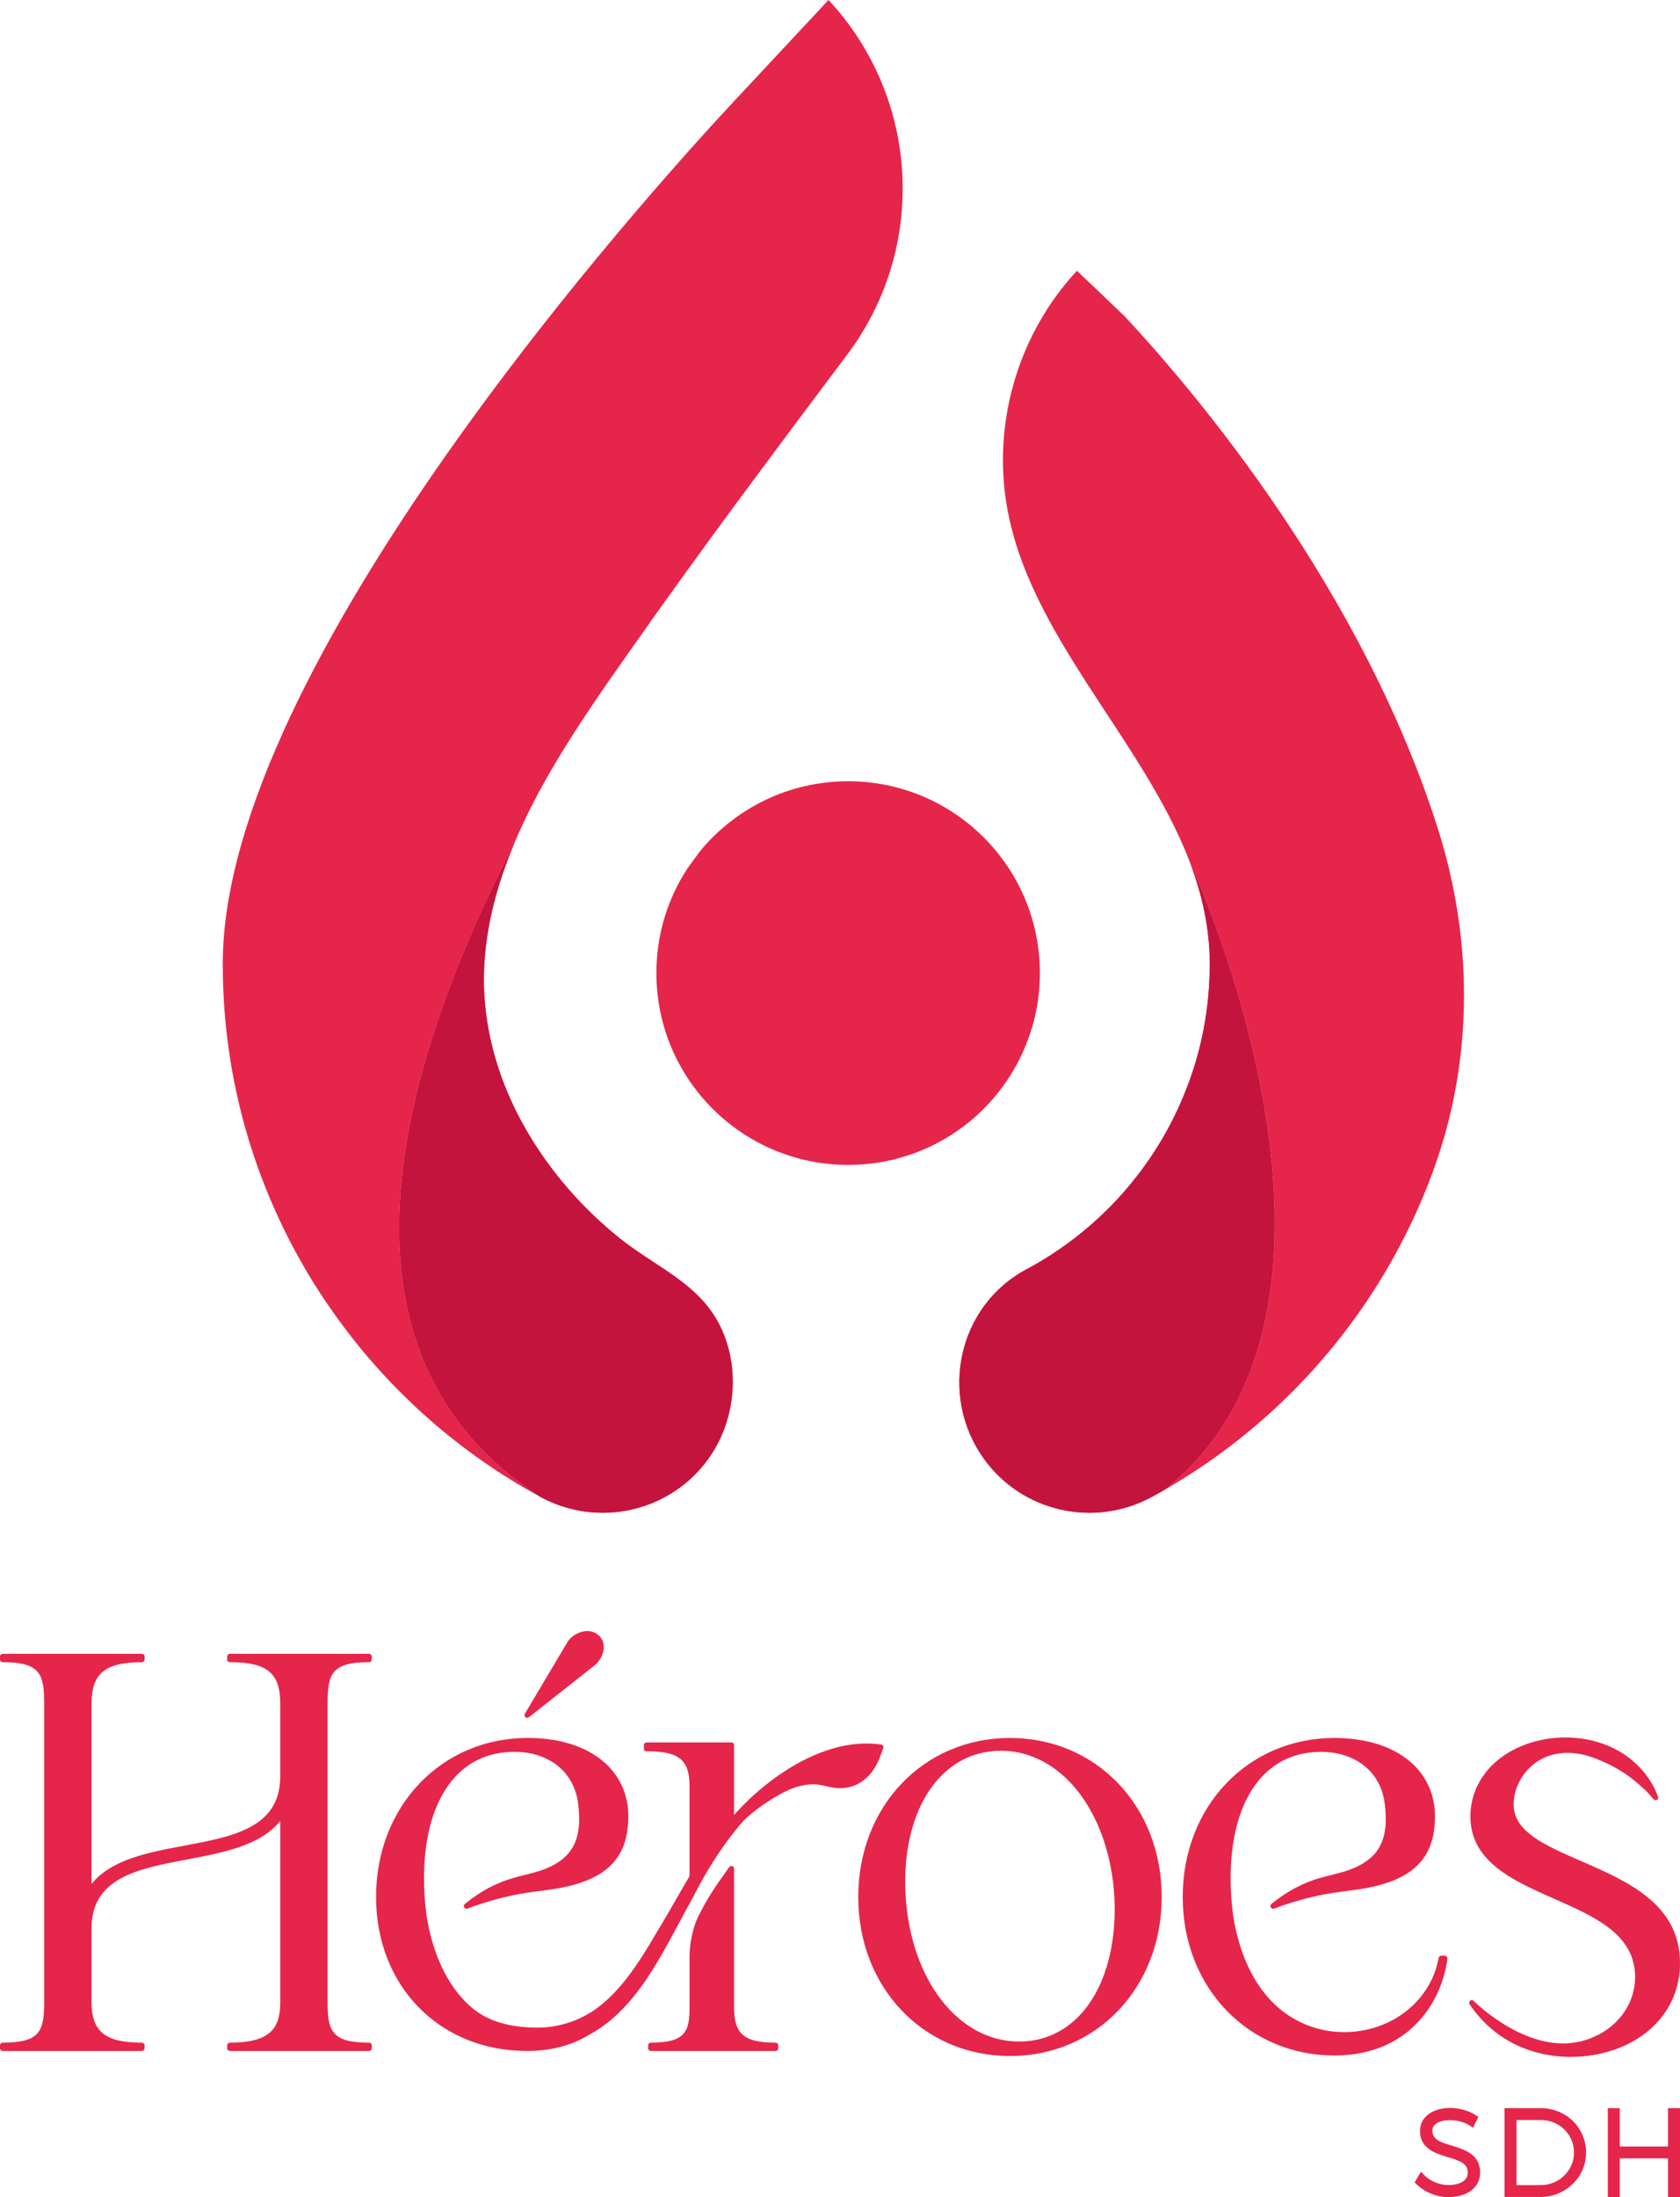
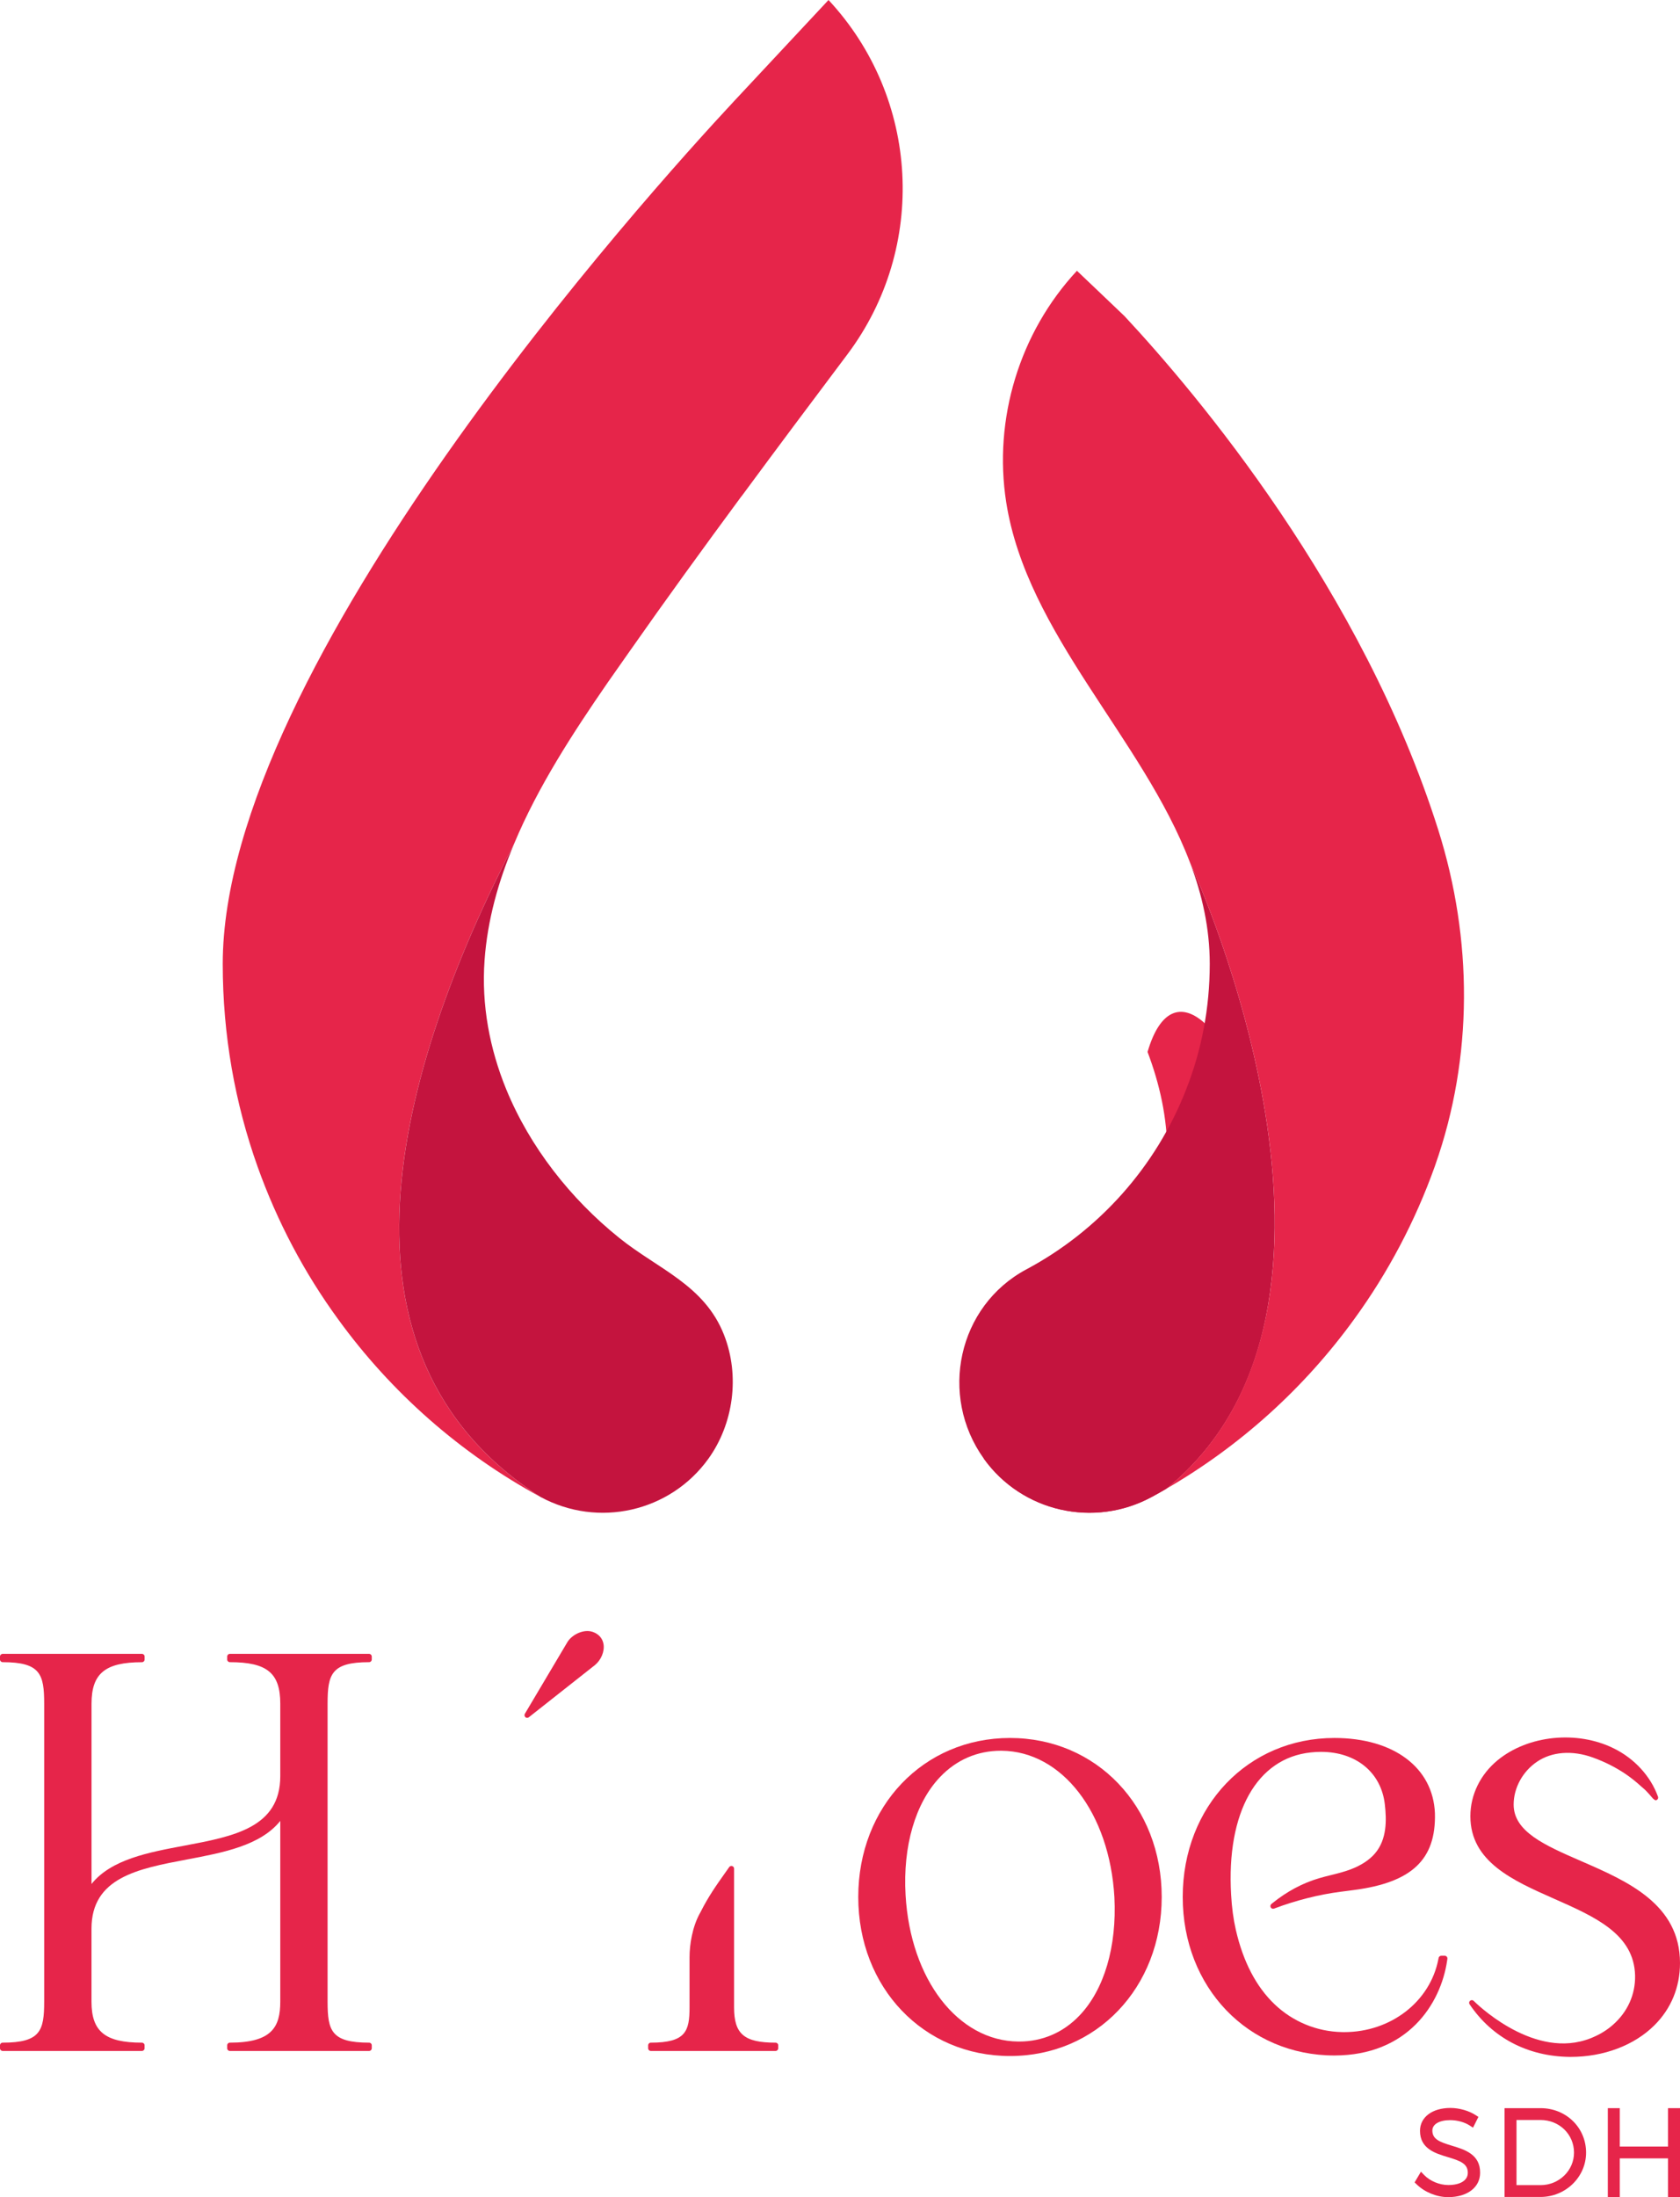
<svg xmlns="http://www.w3.org/2000/svg" version="1.1" id="Layer_1" x="0px" y="0px" viewBox="0 0 482.94 631.33" style="enable-background:new 0 0 482.94 631.33;" xml:space="preserve">
  <style type="text/css">
	.st0{fill:#FFFFFF;}
	.st1{fill:#E6254A;}
	.st2{fill:#D1D3D4;}
	.st3{fill:#C4143E;}
</style>
  <g>
    <g>
      <g>
        <g>
-           <path class="st1" d="M243.83,334.73c-30.46,0-55.14-24.68-55.14-55.14c0-11.13,3.29-21.43,8.92-30.05l3.66-5      c10.12-12.25,25.42-20.05,42.56-20.05c30.43,0,55.1,24.68,55.1,55.1c0,6.94-1.27,13.63-3.66,19.75      c-3.4,8.92-9.07,16.73-16.28,22.74C269.44,329.99,257.19,334.73,243.83,334.73z" />
          <g>
-             <path class="st1" d="M203.64,419.16c-11.01,15.3-31.68,19.97-48.27,10.98c-63.79-41-41.47-122-7.58-187.67       c-4.54,10.76-7.67,21.96-8.5,33.49c-0.92,12.82,1.47,25.39,6.23,37.05c6.84,16.65,18.52,31.47,32.48,42.69       c11.16,8.99,24.5,13.52,30.12,27.85C212.78,395.39,210.81,409.19,203.64,419.16z" />
            <path class="st1" d="M243.6,101.82c-10.15,13.49-20.27,27.02-30.3,40.61c0,0-0.09,0.12-0.28,0.34       c-10.86,14.72-21.62,29.53-32.11,44.5c-2.05,2.91-4.14,5.89-6.26,8.92c-9.97,14.45-20.03,29.9-26.87,46.28       c-33.89,65.66-56.22,146.66,7.58,187.67c-23-12.48-42.91-30.02-58.18-51.09c-9.69-13.28-17.48-28-23.12-43.77       c-6.5-18.22-10.03-37.85-10.03-58.3c0-85.94,122.31-221.43,146.81-247.72L238.17,0C264.39,28.15,266.69,71.06,243.6,101.82z" />
          </g>
          <g>
            <g>
-               <path class="st1" d="M335.18,427.84c-1.35,0.8-2.7,1.56-4.08,2.3c-16.59,8.99-37.29,4.32-48.27-10.98        c-13.03-18.16-7.48-43.89,12.21-54.41c20.86-11.13,37.29-29.5,45.94-51.71c4.42-11.19,6.78-23.37,6.78-36.07        c0-10.24-2.18-19.87-5.67-29.11C344.35,252.78,399.92,375.58,335.18,427.84z" />
+               <path class="st1" d="M335.18,427.84c-1.35,0.8-2.7,1.56-4.08,2.3c-16.59,8.99-37.29,4.32-48.27-10.98        c20.86-11.13,37.29-29.5,45.94-51.71c4.42-11.19,6.78-23.37,6.78-36.07        c0-10.24-2.18-19.87-5.67-29.11C344.35,252.78,399.92,375.58,335.18,427.84z" />
              <path class="st3" d="M203.64,419.16c-11.01,15.3-31.68,19.97-48.27,10.98c-63.79-41-41.47-122-7.58-187.67        c-4.54,10.76-7.67,21.96-8.5,33.49c-0.92,12.82,1.47,25.39,6.23,37.05c6.84,16.65,18.52,31.47,32.48,42.69        c11.16,8.99,24.5,13.52,30.12,27.85C212.78,395.39,210.81,409.19,203.64,419.16z" />
              <path class="st3" d="M335.18,427.84c-1.35,0.8-2.7,1.56-4.08,2.3c-16.59,8.99-37.29,4.32-48.27-10.98        c-13.03-18.16-7.48-43.89,12.21-54.41c20.86-11.13,37.29-29.5,45.94-51.71c4.42-11.19,6.78-23.37,6.78-36.07        c0-10.24-2.18-19.87-5.67-29.11C344.35,252.78,399.92,375.58,335.18,427.84z" />
              <path class="st1" d="M412.59,334.76c-0.06,0.18-0.12,0.34-0.18,0.52c-5.64,15.76-13.46,30.49-23.12,43.77        c-14.35,19.81-32.82,36.5-54.1,48.79c64.74-52.26,9.17-175.06,6.9-179.97c-0.03-0.09-0.06-0.15-0.06-0.15        c-13.53-35.55-46.83-65.51-52.78-103.39c-3.74-23.95,3.83-48.79,20.33-66.52c0.03,0,13.68,13.03,13.68,13.03        c20.76,22.27,68.39,78.67,90.2,147.67C423.35,269.86,423.54,303.72,412.59,334.76z" />
            </g>
          </g>
        </g>
      </g>
    </g>
    <g>
      <g>
        <path class="st1" d="M106.09,475.23H66.08c-0.43,0-0.77,0.35-0.77,0.77v0.85c0,0.43,0.35,0.77,0.77,0.77     c10.7,0,14.49,3.12,14.49,11.93v20.81c0,14.81-13.39,17.32-27.56,19.98c-10.35,1.94-21.02,3.93-26.7,11.01v-51.79     c0-8.7,3.93-11.93,14.49-11.93c0.43,0,0.77-0.35,0.77-0.77V476c0-0.43-0.35-0.77-0.77-0.77H0.77C0.35,475.23,0,475.57,0,476v0.85     c0,0.43,0.35,0.77,0.77,0.77c10.85,0,11.93,3.45,11.93,11.93v85.63c0,8.36-1.08,11.77-11.93,11.77c-0.43,0-0.77,0.35-0.77,0.77     v0.85c0,0.43,0.35,0.77,0.77,0.77h40.02c0.43,0,0.77-0.35,0.77-0.77v-0.85c0-0.43-0.35-0.77-0.77-0.77     c-10.56,0-14.49-3.19-14.49-11.77v-20.97c0-14.71,13.37-17.24,27.53-19.91c10.36-1.96,21.05-3.98,26.74-11.07v51.95     c0,7.27-2.42,11.77-14.49,11.77c-0.43,0-0.77,0.35-0.77,0.77v0.85c0,0.43,0.35,0.77,0.77,0.77h40.02c0.43,0,0.77-0.35,0.77-0.77     v-0.85c0-0.43-0.35-0.77-0.77-0.77c-10.85,0-11.93-3.41-11.93-11.77v-85.63c0-8.48,1.08-11.93,11.93-11.93     c0.43,0,0.77-0.35,0.77-0.77V476C106.86,475.57,106.52,475.23,106.09,475.23z" />
        <path class="st1" d="M151.54,493.62c0.17,0,0.35-0.06,0.49-0.18c0,0,18.84-14.86,19.01-15c0,0,0,0,0,0     c1.79-1.48,2.8-3.95,2.45-6.02c-0.27-1.61-1.33-2.84-2.98-3.46c-2.64-0.98-6,0.69-7.35,2.81l-12.27,20.66     c-0.2,0.32-0.14,0.74,0.14,0.99C151.17,493.56,151.36,493.62,151.54,493.62z" />
        <path class="st1" d="M222.94,586.95c-9.03,0-11.92-2.47-11.92-10.16v-39.85c0-0.34-0.22-0.63-0.54-0.73     c-0.33-0.1-0.67,0.02-0.86,0.29l-1.24,1.76c-2.46,3.47-4.78,6.75-7.03,11.23l-0.13,0.23c-2.21,3.95-3,9.11-3,12.62v14.45     c0,6.91-1.1,10.16-11.13,10.16c-0.43,0-0.77,0.35-0.77,0.77v0.85c0,0.43,0.35,0.77,0.77,0.77h35.85c0.43,0,0.77-0.35,0.77-0.77     v-0.85C223.71,587.29,223.37,586.95,222.94,586.95z" />
-         <path class="st1" d="M252.87,505.09l1.05-2.76c0.08-0.22,0.06-0.46-0.06-0.66c-0.12-0.2-0.32-0.34-0.55-0.37     c-15.5-2.29-31.73,8.62-41.75,19.61c-0.02,0.02-0.02,0.04-0.03,0.06c-0.12,0.12-0.24,0.24-0.35,0.36     c-0.05,0.06-0.1,0.11-0.16,0.17v-20.05c0-0.43-0.35-0.77-0.77-0.77h-24.38c-0.43,0-0.77,0.35-0.77,0.77v1.02     c0,0.43,0.35,0.77,0.77,0.77h0.43c8.92,0,11.92,2.52,11.92,10v25.87c-1.3,2.18-2.56,4.37-3.82,6.57     c-1.7,2.96-3.46,6.02-5.28,8.98c-5.67,9.79-11.31,18.5-19.32,23.63c-0.05,0.02-0.1,0.02-0.15,0.04     c-4.73,2.93-10.29,4.46-16.04,4.29c-8.41-0.18-14.46-2.31-19.05-6.68c-5.32-5.07-9.08-12.27-11.17-21.4     c-0.71-3.12-1.16-6.44-1.36-10.16c-1.37-23.61,7.42-39.25,22.95-40.84c0.95-0.11,1.92-0.16,2.88-0.16     c10.11,0,17.32,5.93,18.36,15.11c0.51,4.44,0.64,10.06-2.87,14.12c-1.61,1.87-3.95,3.39-6.93,4.53     c-1.81,0.69-3.73,1.17-5.59,1.63c-1.16,0.29-2.33,0.57-3.49,0.92c-4.76,1.4-9.26,3.8-13.52,7.24l-0.22,0.18     c-0.29,0.24-0.36,0.65-0.17,0.98c0.19,0.32,0.58,0.47,0.94,0.33c6.21-2.35,13.02-4.07,19.2-4.85l0.32-0.04     c1.13-0.14,2.28-0.29,3.43-0.45c16.67-2.17,23.63-8.76,23.29-22.05c-0.53-13.14-11.87-21.64-28.89-21.64     c-24.86,0-43.61,19.64-43.61,45.69c0,25.64,18.25,44.26,43.39,44.26c6.92,0,13-1.63,18.11-4.79     c11.92-6.54,18.77-19.26,25.44-31.7c1.37-2.56,2.75-5.13,4.19-7.7l0.45-0.87c3.35-6.54,7.11-12.48,11.18-17.66     c0.89-1.13,1.8-2.23,2.73-3.3c2.75-2.7,6.25-5.28,10.48-7.66c2.5-1.4,4.76-2.28,6.91-2.67c2.98-0.55,4.59-0.18,6.62,0.29     c0.42,0.09,0.84,0.19,1.3,0.29C245.04,514.84,250.39,511.59,252.87,505.09z" />
        <path class="st1" d="M290.33,499.4c-24.86,0-43.61,19.64-43.61,45.69c0,26.05,18.75,45.7,43.61,45.7     c24.87,0,43.62-19.64,43.62-45.7C333.95,519.04,315.2,499.4,290.33,499.4z M287.69,503.07l0.23,0     c17.39,0.15,31.03,17.85,32.43,42.08c0.73,14.2-2.94,26.61-10.07,34.04c-4.66,4.87-10.65,7.44-17.31,7.44h-0.23     c-17.39-0.16-31.02-17.86-32.42-42.09c-0.81-14.09,2.8-26.46,9.92-33.93C274.93,505.68,280.97,503.07,287.69,503.07z" />
        <path class="st1" d="M415.32,561.98h-1.01c-0.37,0-0.69,0.26-0.76,0.63l-0.07,0.34c-2.36,12.24-13.69,20.97-27.08,20.97     c-0.23,0-0.46,0-0.69-0.01c-7.21-0.16-14.06-2.99-19.28-7.96c-5.32-5.06-9.07-12.26-11.17-21.4c-0.71-3.11-1.16-6.43-1.36-10.16     c-1.37-23.61,7.42-39.25,22.95-40.84c0.96-0.11,1.92-0.16,2.88-0.16c10.11,0,17.32,5.93,18.36,15.11     c0.51,4.44,0.64,10.06-2.87,14.12c-1.62,1.87-3.95,3.39-6.94,4.53c-1.81,0.69-3.73,1.17-5.59,1.63     c-1.16,0.29-2.33,0.57-3.49,0.92c-4.76,1.4-9.26,3.8-13.46,7.19l-0.28,0.23c-0.28,0.24-0.35,0.66-0.16,0.98     c0.19,0.32,0.58,0.46,0.94,0.33c6.21-2.35,13.02-4.07,19.2-4.85l0.33-0.04c1.13-0.14,2.28-0.29,3.43-0.45     c16.66-2.17,23.63-8.76,23.29-22.05c-0.53-13.14-11.87-21.64-28.89-21.64c-24.86,0-43.61,19.64-43.61,45.69     c0,25.96,18.75,45.54,43.61,45.54c20.97,0,30.56-14.69,32.4-27.27l0.07-0.49c0.03-0.22-0.03-0.45-0.18-0.62     C415.75,562.08,415.54,561.98,415.32,561.98z" />
        <path class="st1" d="M454.52,534.78c-10.41-4.53-19.4-8.44-19.4-16.24c0-4.76,2.55-9.46,6.65-12.27     c4.28-2.94,10.16-3.41,16.13-1.25c3.48,1.25,6.72,2.9,9.63,4.9c1.44,1,2.86,2.13,4.22,3.38c0.22,0.2,0.49,0.43,0.78,0.67     c0.93,0.78,2.63,2.83,2.63,2.83c0.39,0.28,0.58,0.61,0.99,0.46c0.4-0.14,0.61-0.59,0.46-0.99c0,0,0,0,0-0.01     c-2.12-5.88-6.75-10.94-12.71-13.87c-10.58-5.23-24.62-3.79-33.38,3.4c-4.98,4.09-7.84,9.95-7.84,16.09     c0,13.09,12.23,18.48,24.05,23.71c11.84,5.23,23.02,10.17,23.3,22.09c0.1,5.44-2.16,10.47-6.41,14.18     c-1.62,1.42-3.45,2.57-5.44,3.43l-0.81,0.35c-0.27,0.11-0.55,0.22-0.82,0.31c-0.25,0.09-0.49,0.16-0.75,0.24     c-15.97,5.06-31.99-11.07-32.15-11.23c-0.28-0.29-0.73-0.31-1.04-0.06c-0.31,0.25-0.38,0.7-0.15,1.03     c6.46,9.6,16.68,14.97,28.76,15.11c0.1,0,0.2,0,0.3,0c9.49,0,18.25-3.3,24.06-9.08c4.81-4.78,7.36-10.96,7.36-17.88     C482.94,547.14,467.84,540.57,454.52,534.78z" />
      </g>
      <g>
        <path class="st1" d="M417.43,616.58l-0.15,0.49L417.43,616.58c-3.53-1.07-5.68-1.85-5.68-4.38c0-1.82,2.02-2.99,5.14-2.99     c1.99,0,4.14,0.59,5.6,1.55l0.95,0.62l1.55-3.1l-0.76-0.49c-1.96-1.28-4.75-2.08-7.28-2.08c-5.23,0-8.75,2.65-8.75,6.59     c0,5.13,4.42,6.46,7.98,7.53c3.59,1.08,5.79,1.88,5.76,4.54c0,2.15-2.15,3.49-5.61,3.49c-2.52,0-5.24-1.13-6.94-2.88l-0.92-0.95     l-1.82,3.07l0.57,0.55c2.31,2.27,5.79,3.69,9.08,3.69c5.49,0,9.18-2.81,9.18-6.99C425.53,619.04,421.04,617.67,417.43,616.58z" />
        <path class="st1" d="M442.86,605.77h-10.36v25.52h10.32c7.23,0,13.12-5.72,13.12-12.74C455.95,611.38,450.2,605.77,442.86,605.77     z M442.86,627.89h-6.92v-18.72h6.89c5.41,0,9.64,4.12,9.64,9.37C452.48,623.7,448.16,627.89,442.86,627.89z" />
        <polygon class="st1" points="479.5,605.77 479.5,616.8 465.63,616.8 465.63,605.77 462.19,605.77 462.19,631.3 465.63,631.3      465.63,620.2 479.5,620.2 479.5,631.3 482.94,631.3 482.94,605.77    " />
      </g>
    </g>
  </g>
</svg>